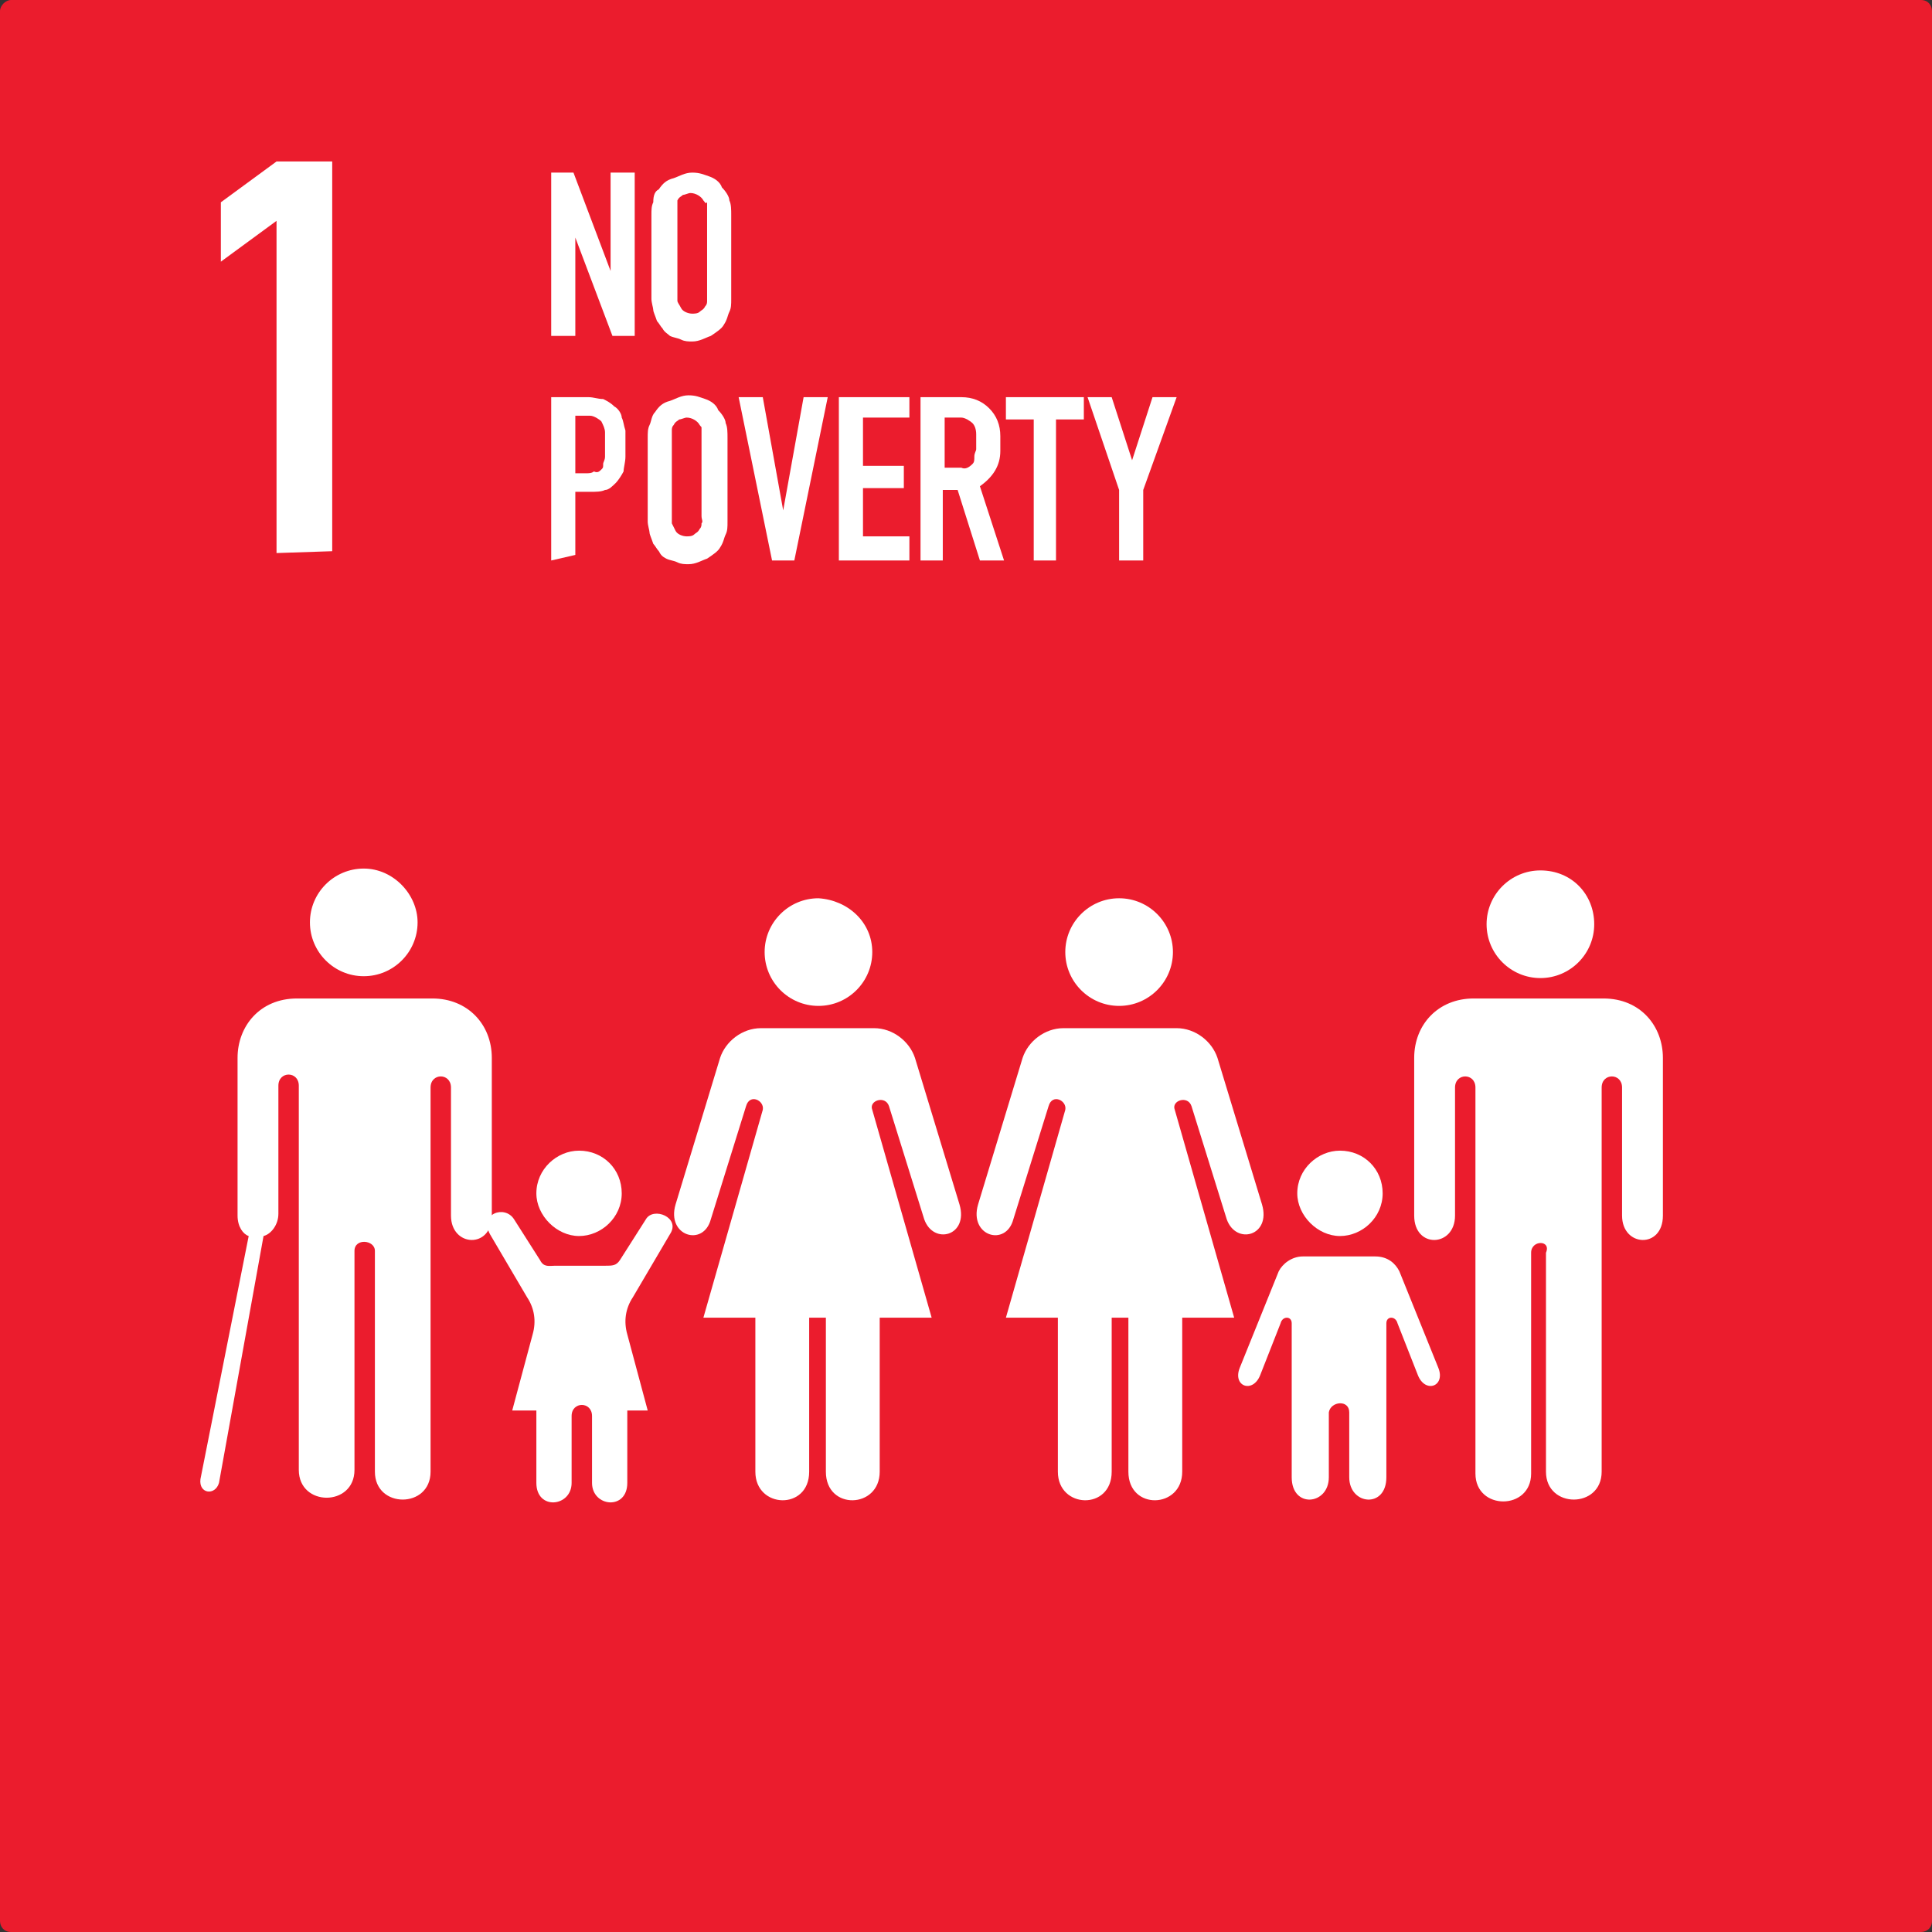
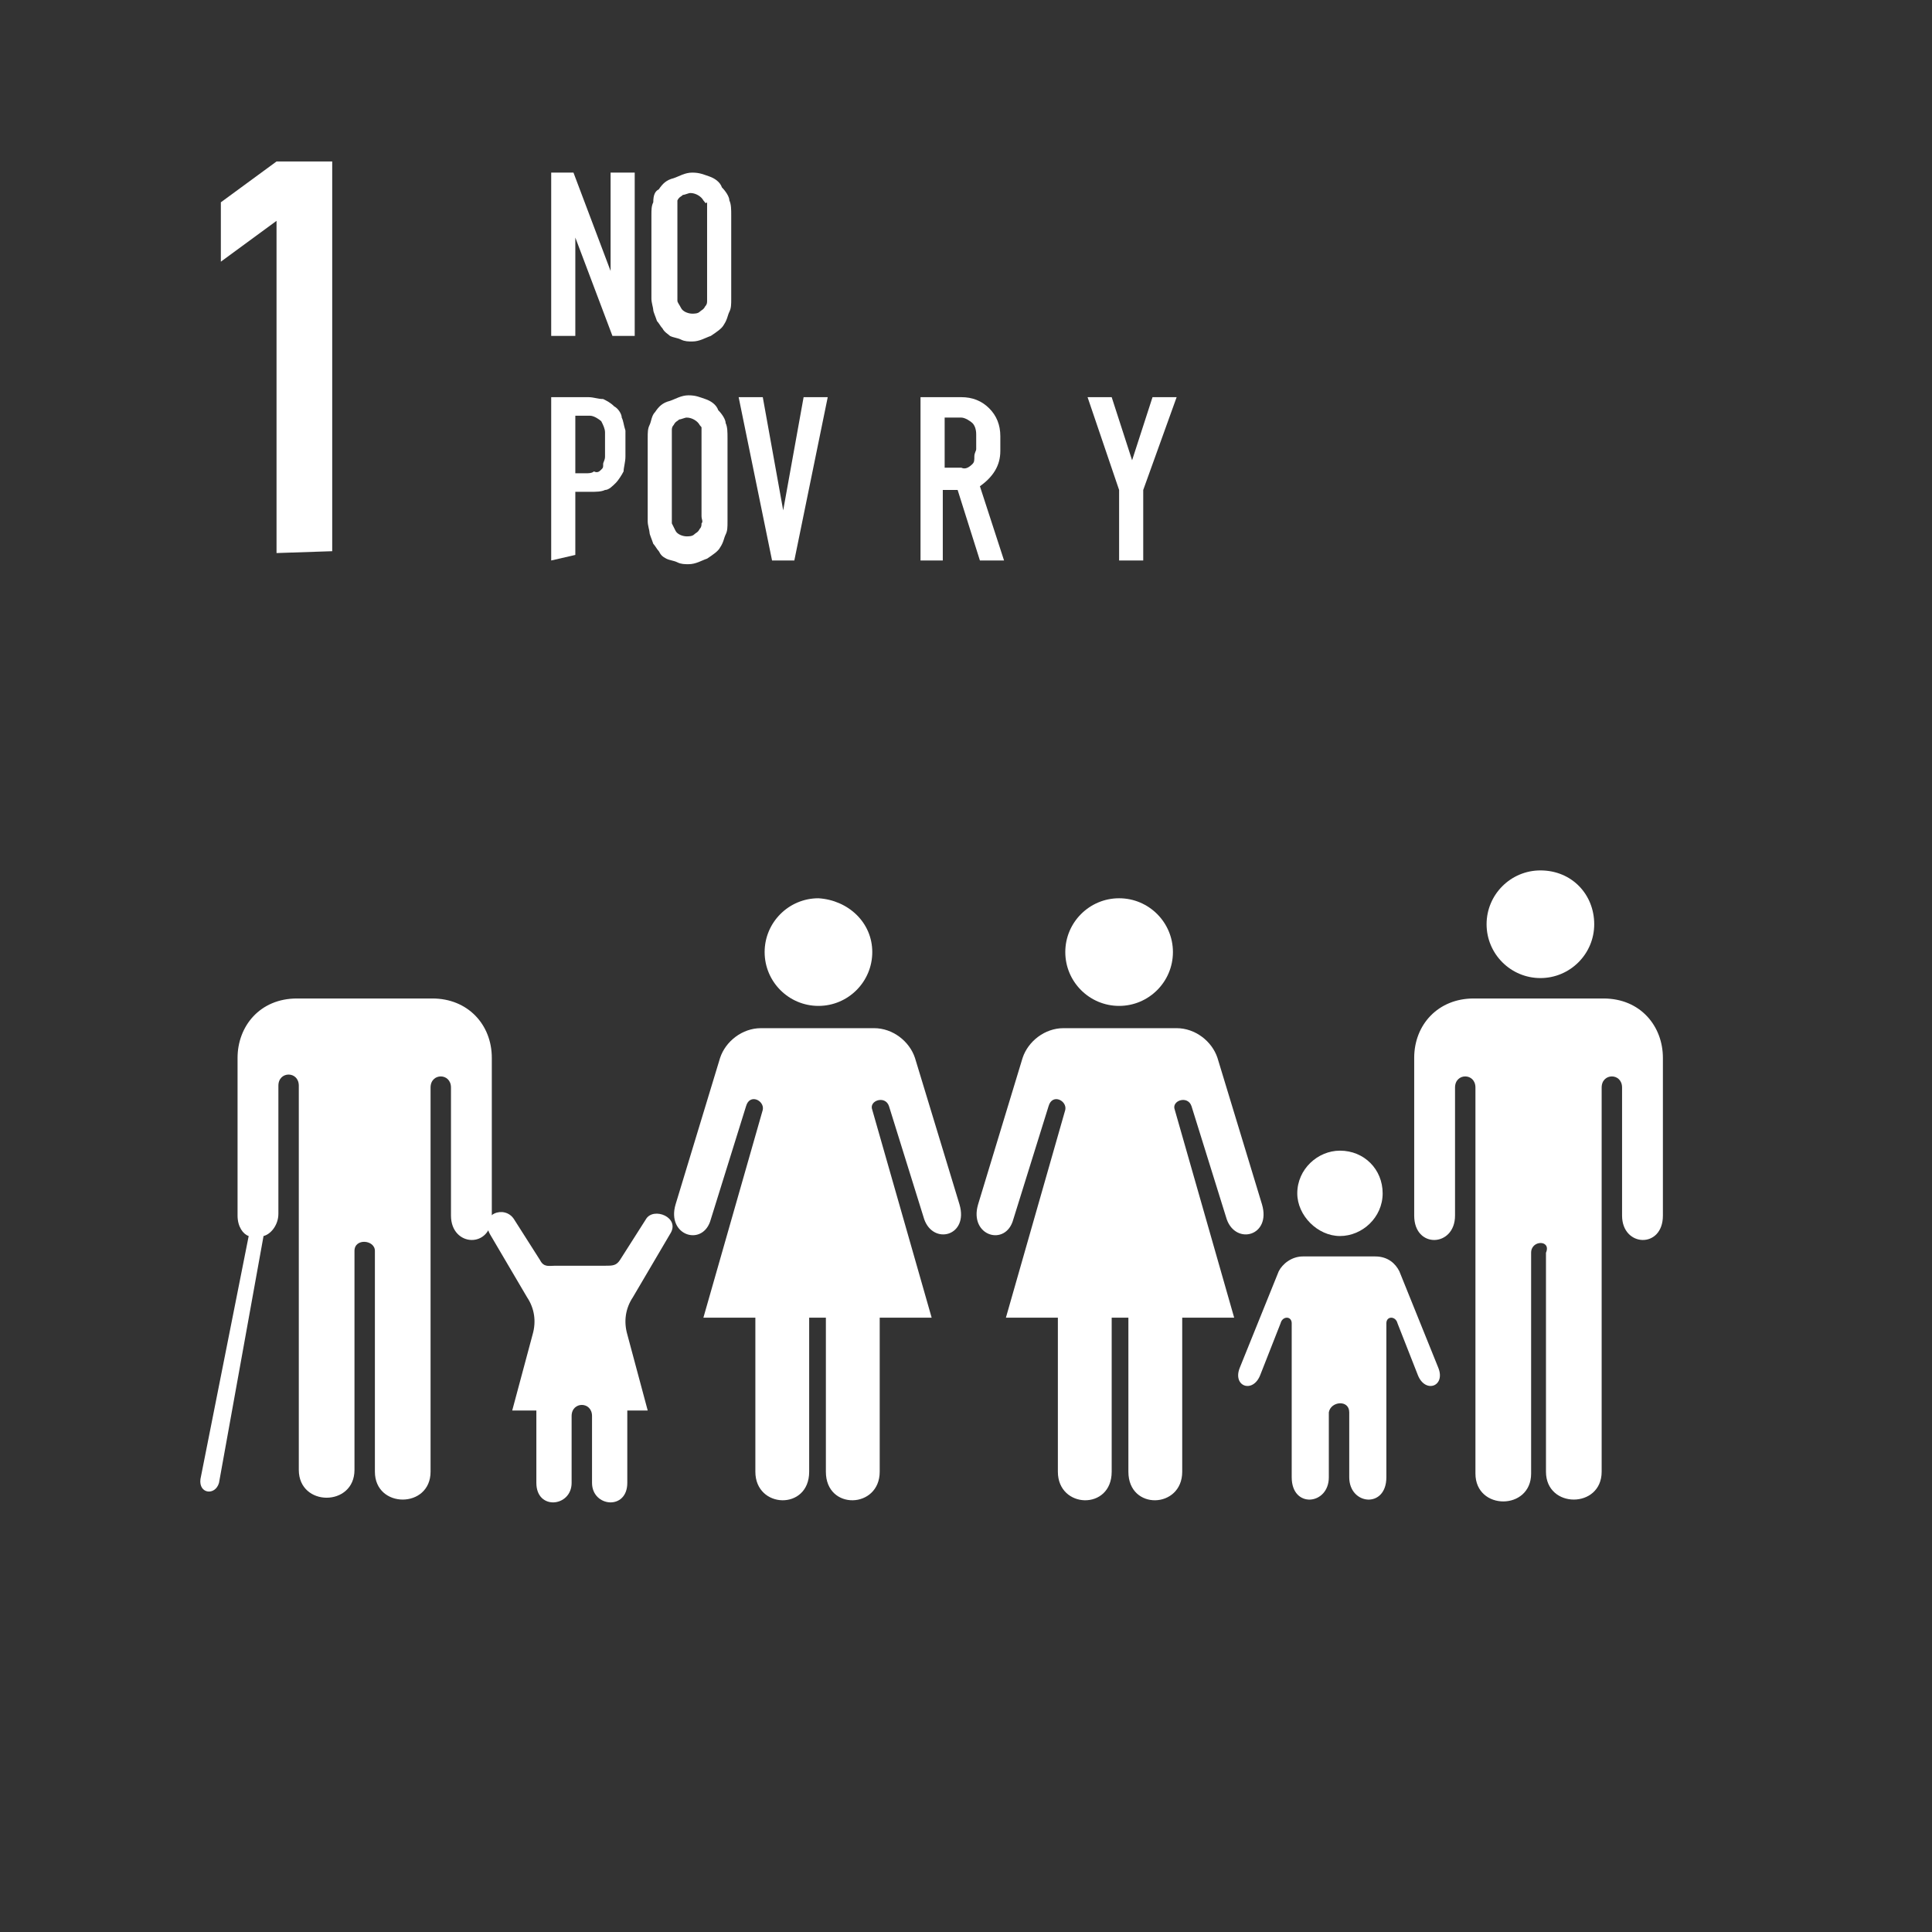
<svg xmlns="http://www.w3.org/2000/svg" width="150px" height="150px" viewBox="0 0 150 150" version="1.1">
  <rect x="0" y="0" width="150" height="150" fill="#333333" stroke="none" />
  <title>01-no-poverty</title>
  <g id="Page-1" stroke="none" stroke-width="1" fill="none" fill-rule="evenodd">
    <g id="ESG-&amp;-Impact" transform="translate(-110, -1339)">
      <g id="01-no-poverty" transform="translate(110, 1339)">
-         <path d="M0.865,0 L149.135,0 C149.712,0 150,0.432 150,0.865 L150,149.135 C150,149.712 149.568,150 149.135,150 L0.865,150 C0.288,150 0,149.568 0,149.135 L0,0.865 C0,0.432 0.432,0 0.865,0 Z" id="rect8528-7" fill="#EB1C2D" />
        <g id="text6065" transform="translate(42.795, 13.401)" fill="#FFFFFF" fill-rule="nonzero">
          <polygon id="path1875" points="4.755 12.68 1.873 5.043 1.873 12.68 0 12.68 0 0 1.729 0 4.611 7.637 4.611 0 6.484 0 6.484 12.68" />
          <path d="M8.357,1.297 C8.646,0.865 8.934,0.576 9.51,0.432 C9.942,0.288 10.375,0 10.951,0 C11.527,0 11.816,0.144 12.248,0.288 C12.68,0.432 13.112,0.72 13.256,1.153 C13.545,1.441 13.833,1.873 13.833,2.161 C13.977,2.45 13.977,2.882 13.977,3.314 L13.977,9.798 C13.977,10.231 13.977,10.519 13.833,10.807 C13.689,11.095 13.689,11.383 13.401,11.816 C13.256,12.104 12.824,12.392 12.392,12.68 C11.96,12.824 11.527,13.112 10.951,13.112 C10.663,13.112 10.375,13.112 10.086,12.968 C9.798,12.824 9.51,12.824 9.222,12.68 C9.078,12.536 8.79,12.392 8.646,12.104 C8.501,11.96 8.357,11.671 8.213,11.527 C8.069,11.095 7.925,10.807 7.925,10.663 C7.925,10.519 7.781,10.086 7.781,9.798 L7.781,3.314 C7.781,2.882 7.781,2.594 7.925,2.305 C7.925,1.729 8.069,1.441 8.357,1.297 Z M11.816,2.161 C11.671,1.873 11.239,1.585 10.807,1.585 C10.663,1.585 10.375,1.729 10.231,1.729 C10.086,1.873 9.942,1.873 9.798,2.161 C9.798,2.305 9.798,2.594 9.798,2.738 C9.798,2.882 9.798,3.026 9.798,3.17 L9.798,9.654 C9.798,9.798 9.798,9.798 9.798,9.798 C9.798,9.942 9.798,9.942 9.798,9.942 C9.798,10.086 9.942,10.231 10.086,10.519 C10.231,10.807 10.663,10.951 10.951,10.951 C11.095,10.951 11.383,10.951 11.527,10.807 C11.671,10.663 11.816,10.663 11.96,10.375 C12.104,10.231 12.104,10.086 12.104,9.942 C12.104,9.798 12.104,9.654 12.104,9.366 L12.104,2.882 C12.104,2.738 12.104,2.45 12.104,2.305 C11.96,2.45 11.96,2.305 11.816,2.161 Z" id="path1877" />
          <path d="M0,30.115 L0,17.435 L2.882,17.435 L2.882,17.435 C3.314,17.435 3.602,17.579 4.035,17.579 C4.323,17.723 4.611,17.867 4.899,18.156 C5.187,18.3 5.476,18.732 5.476,19.02 C5.62,19.308 5.62,19.597 5.764,20.029 L5.764,21.902 L5.764,22.046 C5.764,22.478 5.62,22.911 5.62,23.199 C5.476,23.487 5.187,23.919 5.043,24.063 C4.755,24.352 4.467,24.64 4.179,24.64 C3.89,24.784 3.458,24.784 3.026,24.784 L2.882,24.784 L1.873,24.784 L1.873,29.683 L0,30.115 L0,30.115 Z M3.89,23.055 C4.035,22.911 4.035,22.911 4.035,22.622 C4.035,22.478 4.179,22.334 4.179,22.046 L4.179,20.173 C4.179,19.885 4.035,19.597 3.89,19.308 C3.746,19.164 3.314,18.876 3.026,18.876 L1.873,18.876 L1.873,23.343 L2.738,23.343 C2.882,23.343 3.17,23.343 3.314,23.199 C3.602,23.343 3.746,23.199 3.89,23.055 Z" id="path1879" />
          <path d="M8.069,18.588 C8.357,18.156 8.646,17.867 9.222,17.723 C9.654,17.579 10.086,17.291 10.663,17.291 C11.239,17.291 11.527,17.435 11.96,17.579 C12.392,17.723 12.824,18.012 12.968,18.444 C13.256,18.732 13.545,19.164 13.545,19.452 C13.689,19.741 13.689,20.173 13.689,20.605 L13.689,27.089 C13.689,27.522 13.689,27.81 13.545,28.098 C13.401,28.386 13.401,28.674 13.112,29.107 C12.968,29.395 12.536,29.683 12.104,29.971 C11.671,30.115 11.239,30.403 10.663,30.403 C10.375,30.403 10.086,30.403 9.798,30.259 C9.51,30.115 9.222,30.115 8.934,29.971 C8.646,29.827 8.501,29.683 8.357,29.395 C8.213,29.251 8.069,28.963 7.925,28.818 C7.781,28.386 7.637,28.098 7.637,27.954 C7.637,27.81 7.493,27.378 7.493,27.089 L7.493,20.605 C7.493,20.173 7.493,19.885 7.637,19.597 C7.781,19.308 7.781,18.876 8.069,18.588 Z M11.527,19.597 C11.383,19.308 10.951,19.02 10.519,19.02 C10.375,19.02 10.086,19.164 9.942,19.164 C9.798,19.308 9.654,19.308 9.51,19.597 C9.366,19.741 9.366,19.885 9.366,20.029 C9.366,20.173 9.366,20.317 9.366,20.461 L9.366,26.945 C9.366,27.089 9.366,27.089 9.366,27.089 C9.366,27.233 9.366,27.233 9.366,27.233 C9.366,27.233 9.51,27.522 9.654,27.81 C9.798,28.098 10.231,28.242 10.519,28.242 C10.663,28.242 10.951,28.242 11.095,28.098 C11.239,27.954 11.383,27.954 11.527,27.666 C11.671,27.522 11.671,27.378 11.671,27.233 C11.816,27.089 11.671,26.945 11.671,26.657 L11.671,20.173 C11.671,20.029 11.671,19.741 11.671,19.597 C11.671,19.885 11.671,19.741 11.527,19.597 L11.527,19.597 Z" id="path1881" />
          <polygon id="path1883" points="17.147 30.115 14.553 17.435 16.427 17.435 18.012 26.225 19.597 17.435 21.47 17.435 18.876 30.115" />
-           <polygon id="path1885" points="27.81 28.242 27.81 30.115 22.334 30.115 22.334 17.435 27.81 17.435 27.81 19.02 24.207 19.02 24.207 22.767 27.378 22.767 27.378 24.496 24.207 24.496 24.207 28.242" />
          <path d="M28.674,30.115 L28.674,17.435 L31.844,17.435 C32.709,17.435 33.429,17.723 34.006,18.3 C34.582,18.876 34.87,19.597 34.87,20.461 L34.87,21.614 C34.87,22.767 34.294,23.631 33.285,24.352 L35.159,30.115 L33.285,30.115 L31.556,24.64 L30.403,24.64 L30.403,30.115 L28.674,30.115 Z M32.709,22.622 C32.853,22.478 32.853,22.334 32.853,22.046 C32.853,21.758 32.997,21.614 32.997,21.47 L32.997,20.317 C32.997,19.885 32.853,19.597 32.709,19.452 C32.565,19.308 32.133,19.02 31.844,19.02 L30.548,19.02 L30.548,22.911 L31.844,22.911 C32.133,23.055 32.421,22.911 32.709,22.622 L32.709,22.622 Z" id="path1887" />
-           <polygon id="path1889" points="37.464 30.115 37.464 19.164 35.303 19.164 35.303 17.435 41.354 17.435 41.354 19.164 39.193 19.164 39.193 30.115" />
          <polygon id="path1891" points="44.092 30.115 44.092 24.64 41.643 17.435 43.516 17.435 45.101 22.334 46.686 17.435 48.559 17.435 45.965 24.64 45.965 30.115" />
        </g>
        <g id="text6075" transform="translate(17.147, 12.536)" fill="#FFFFFF" fill-rule="nonzero">
          <polygon id="path1894" points="4.323 30.403 4.323 4.611 0 7.781 0 3.17 4.323 0 8.646 0 8.646 30.259" />
        </g>
-         <path d="M32.421,71.614 C32.421,73.919 30.548,75.793 28.242,75.793 L28.242,75.793 C25.937,75.793 24.063,73.919 24.063,71.614 L24.063,71.614 C24.063,69.308 25.937,67.435 28.242,67.435 L28.242,67.435 C30.548,67.435 32.421,69.452 32.421,71.614 L32.421,71.614 Z" id="path6660" fill="#FFFFFF" />
        <path d="M67.723,73.919 C67.723,76.225 65.85,78.098 63.545,78.098 L63.545,78.098 C61.239,78.098 59.366,76.225 59.366,73.919 C59.366,71.614 61.239,69.741 63.545,69.741 C65.85,69.885 67.723,71.614 67.723,73.919 L67.723,73.919 Z" id="path6660-6" fill="#FFFFFF" />
        <path d="M91.066,73.919 C91.066,76.225 89.193,78.098 86.888,78.098 L86.888,78.098 C84.582,78.098 82.709,76.225 82.709,73.919 C82.709,71.614 84.582,69.741 86.888,69.741 C89.193,69.741 91.066,71.614 91.066,73.919 L91.066,73.919 Z" id="path6660-1" fill="#FFFFFF" />
        <path d="M123.775,71.758 C123.775,74.063 121.902,75.937 119.597,75.937 C117.291,75.937 115.418,74.063 115.418,71.758 L115.418,71.758 C115.418,69.452 117.291,67.579 119.597,67.579 L119.597,67.579 C122.046,67.579 123.775,69.452 123.775,71.758 Z" id="path6660-7" fill="#FFFFFF" />
-         <path d="M48.271,92.651 C48.271,94.524 46.686,95.965 44.957,95.965 C43.228,95.965 41.643,94.38 41.643,92.651 C41.643,90.778 43.228,89.337 44.957,89.337 L44.957,89.337 C46.83,89.337 48.271,90.778 48.271,92.651 L48.271,92.651 Z" id="path6660-2" fill="#FFFFFF" />
        <path d="M107.349,92.651 C107.349,94.524 105.764,95.965 104.035,95.965 C102.305,95.965 100.72,94.38 100.72,92.651 C100.72,90.778 102.305,89.337 104.035,89.337 L104.035,89.337 C105.908,89.337 107.349,90.778 107.349,92.651 L107.349,92.651 Z" id="path6660-2-9" fill="#FFFFFF" />
        <path d="M118.876,97.262 L118.876,114.409 C118.876,117.291 114.553,117.291 114.553,114.409 L114.553,84.438 C114.553,83.285 112.968,83.285 112.968,84.438 L112.968,94.38 C112.968,96.83 109.798,96.974 109.798,94.38 L109.798,82.133 C109.798,79.539 111.671,77.522 114.409,77.522 L124.496,77.522 C127.378,77.522 129.107,79.683 129.107,82.133 L129.107,94.38 C129.107,96.974 125.937,96.83 125.937,94.38 L125.937,84.438 C125.937,83.285 124.352,83.285 124.352,84.438 L124.352,114.265 C124.352,117.147 120.029,117.147 120.029,114.265 L120.029,97.262 C120.461,96.254 118.876,96.254 118.876,97.262 Z" id="path6858" fill="#FFFFFF" />
        <path d="M23.055,77.522 C20.173,77.522 18.444,79.683 18.444,82.133 L18.444,94.38 C18.444,95.245 18.876,95.821 19.308,95.965 L15.562,114.841 C15.418,115.994 16.715,116.138 17.003,115.13 L20.461,95.965 C21.037,95.821 21.614,95.101 21.614,94.236 L21.614,84.294 C21.614,83.141 23.199,83.141 23.199,84.294 L23.199,114.121 C23.199,117.003 27.522,117.003 27.522,114.121 L27.522,97.118 C27.522,96.11 29.107,96.254 29.107,97.118 L29.107,114.265 C29.107,117.147 33.429,117.147 33.429,114.265 L33.429,84.438 C33.429,83.285 35.014,83.285 35.014,84.438 L35.014,94.38 C35.014,96.83 38.184,96.974 38.184,94.38 L38.184,82.133 C38.184,79.539 36.311,77.522 33.573,77.522 L23.055,77.522 Z" id="path6853" fill="#FFFFFF" />
        <path d="M62.824,102.305 L62.824,114.265 C62.824,117.291 58.646,117.147 58.646,114.265 L58.646,102.305 L54.611,102.305 L59.222,86.167 C59.366,85.447 58.213,84.87 57.925,85.879 L55.187,94.669 C54.611,96.83 51.729,95.965 52.45,93.516 L55.908,82.133 C56.34,80.836 57.637,79.827 59.078,79.827 L67.867,79.827 C69.308,79.827 70.605,80.836 71.037,82.133 L74.496,93.516 C75.216,95.965 72.478,96.686 71.758,94.669 L69.02,85.879 C68.732,85.014 67.435,85.447 67.723,86.167 L72.334,102.305 L68.3,102.305 L68.3,114.265 C68.3,117.147 64.121,117.291 64.121,114.265 L64.121,102.305 L62.824,102.305 L62.824,102.305 Z" id="path6660-7-6-5-9-4" fill="#FFFFFF" />
        <path d="M86.311,102.305 L86.311,114.265 C86.311,117.291 82.133,117.147 82.133,114.265 L82.133,102.305 L78.098,102.305 L82.709,86.167 C82.853,85.447 81.7,84.87 81.412,85.879 L78.674,94.669 C78.098,96.83 75.216,95.965 75.937,93.516 L79.395,82.133 C79.827,80.836 81.124,79.827 82.565,79.827 L91.354,79.827 C92.795,79.827 94.092,80.836 94.524,82.133 L97.983,93.516 C98.703,95.965 95.965,96.686 95.245,94.669 L92.507,85.879 C92.219,85.014 90.922,85.447 91.21,86.167 L95.821,102.305 L91.787,102.305 L91.787,114.265 C91.787,117.147 87.608,117.291 87.608,114.265 L87.608,102.305 L86.311,102.305 L86.311,102.305 Z" id="path6813" fill="#FFFFFF" />
        <path d="M104.755,109.654 L104.755,114.697 C104.755,116.859 107.637,117.147 107.637,114.697 L107.637,102.738 C107.637,102.161 108.357,102.161 108.501,102.738 L110.086,106.772 C110.663,108.213 112.248,107.637 111.671,106.196 L108.646,98.703 C108.357,98.127 107.781,97.55 106.772,97.55 L101.153,97.55 C100.288,97.55 99.568,98.127 99.28,98.703 L96.254,106.196 C95.677,107.637 97.262,108.213 97.839,106.772 L99.424,102.738 C99.568,102.161 100.288,102.161 100.288,102.738 L100.288,114.697 C100.288,117.147 103.17,116.859 103.17,114.697 L103.17,109.654 C103.314,108.79 104.755,108.646 104.755,109.654 L104.755,109.654 Z" id="path6833" fill="#FFFFFF" />
        <path d="M44.38,109.942 L44.38,115.13 C44.38,117.003 41.643,117.291 41.643,115.13 L41.643,109.51 L39.769,109.51 L41.354,103.602 C41.643,102.594 41.499,101.585 40.922,100.72 L38.04,95.821 C37.176,94.236 39.193,93.516 39.914,94.669 L41.931,97.839 C42.219,98.415 42.651,98.271 43.084,98.271 L46.974,98.271 C47.55,98.271 47.839,98.271 48.127,97.839 L50.144,94.669 C50.72,93.66 52.882,94.524 52.017,95.821 L49.135,100.72 C48.559,101.585 48.415,102.594 48.703,103.602 L50.288,109.51 L48.703,109.51 L48.703,115.13 C48.703,117.291 45.965,117.003 45.965,115.13 L45.965,109.942 C45.965,108.79 44.38,108.79 44.38,109.942 Z" id="path6660-7-6-5-9-4-3-7-8" fill="#FFFFFF" />
      </g>
    </g>
  </g>
</svg>